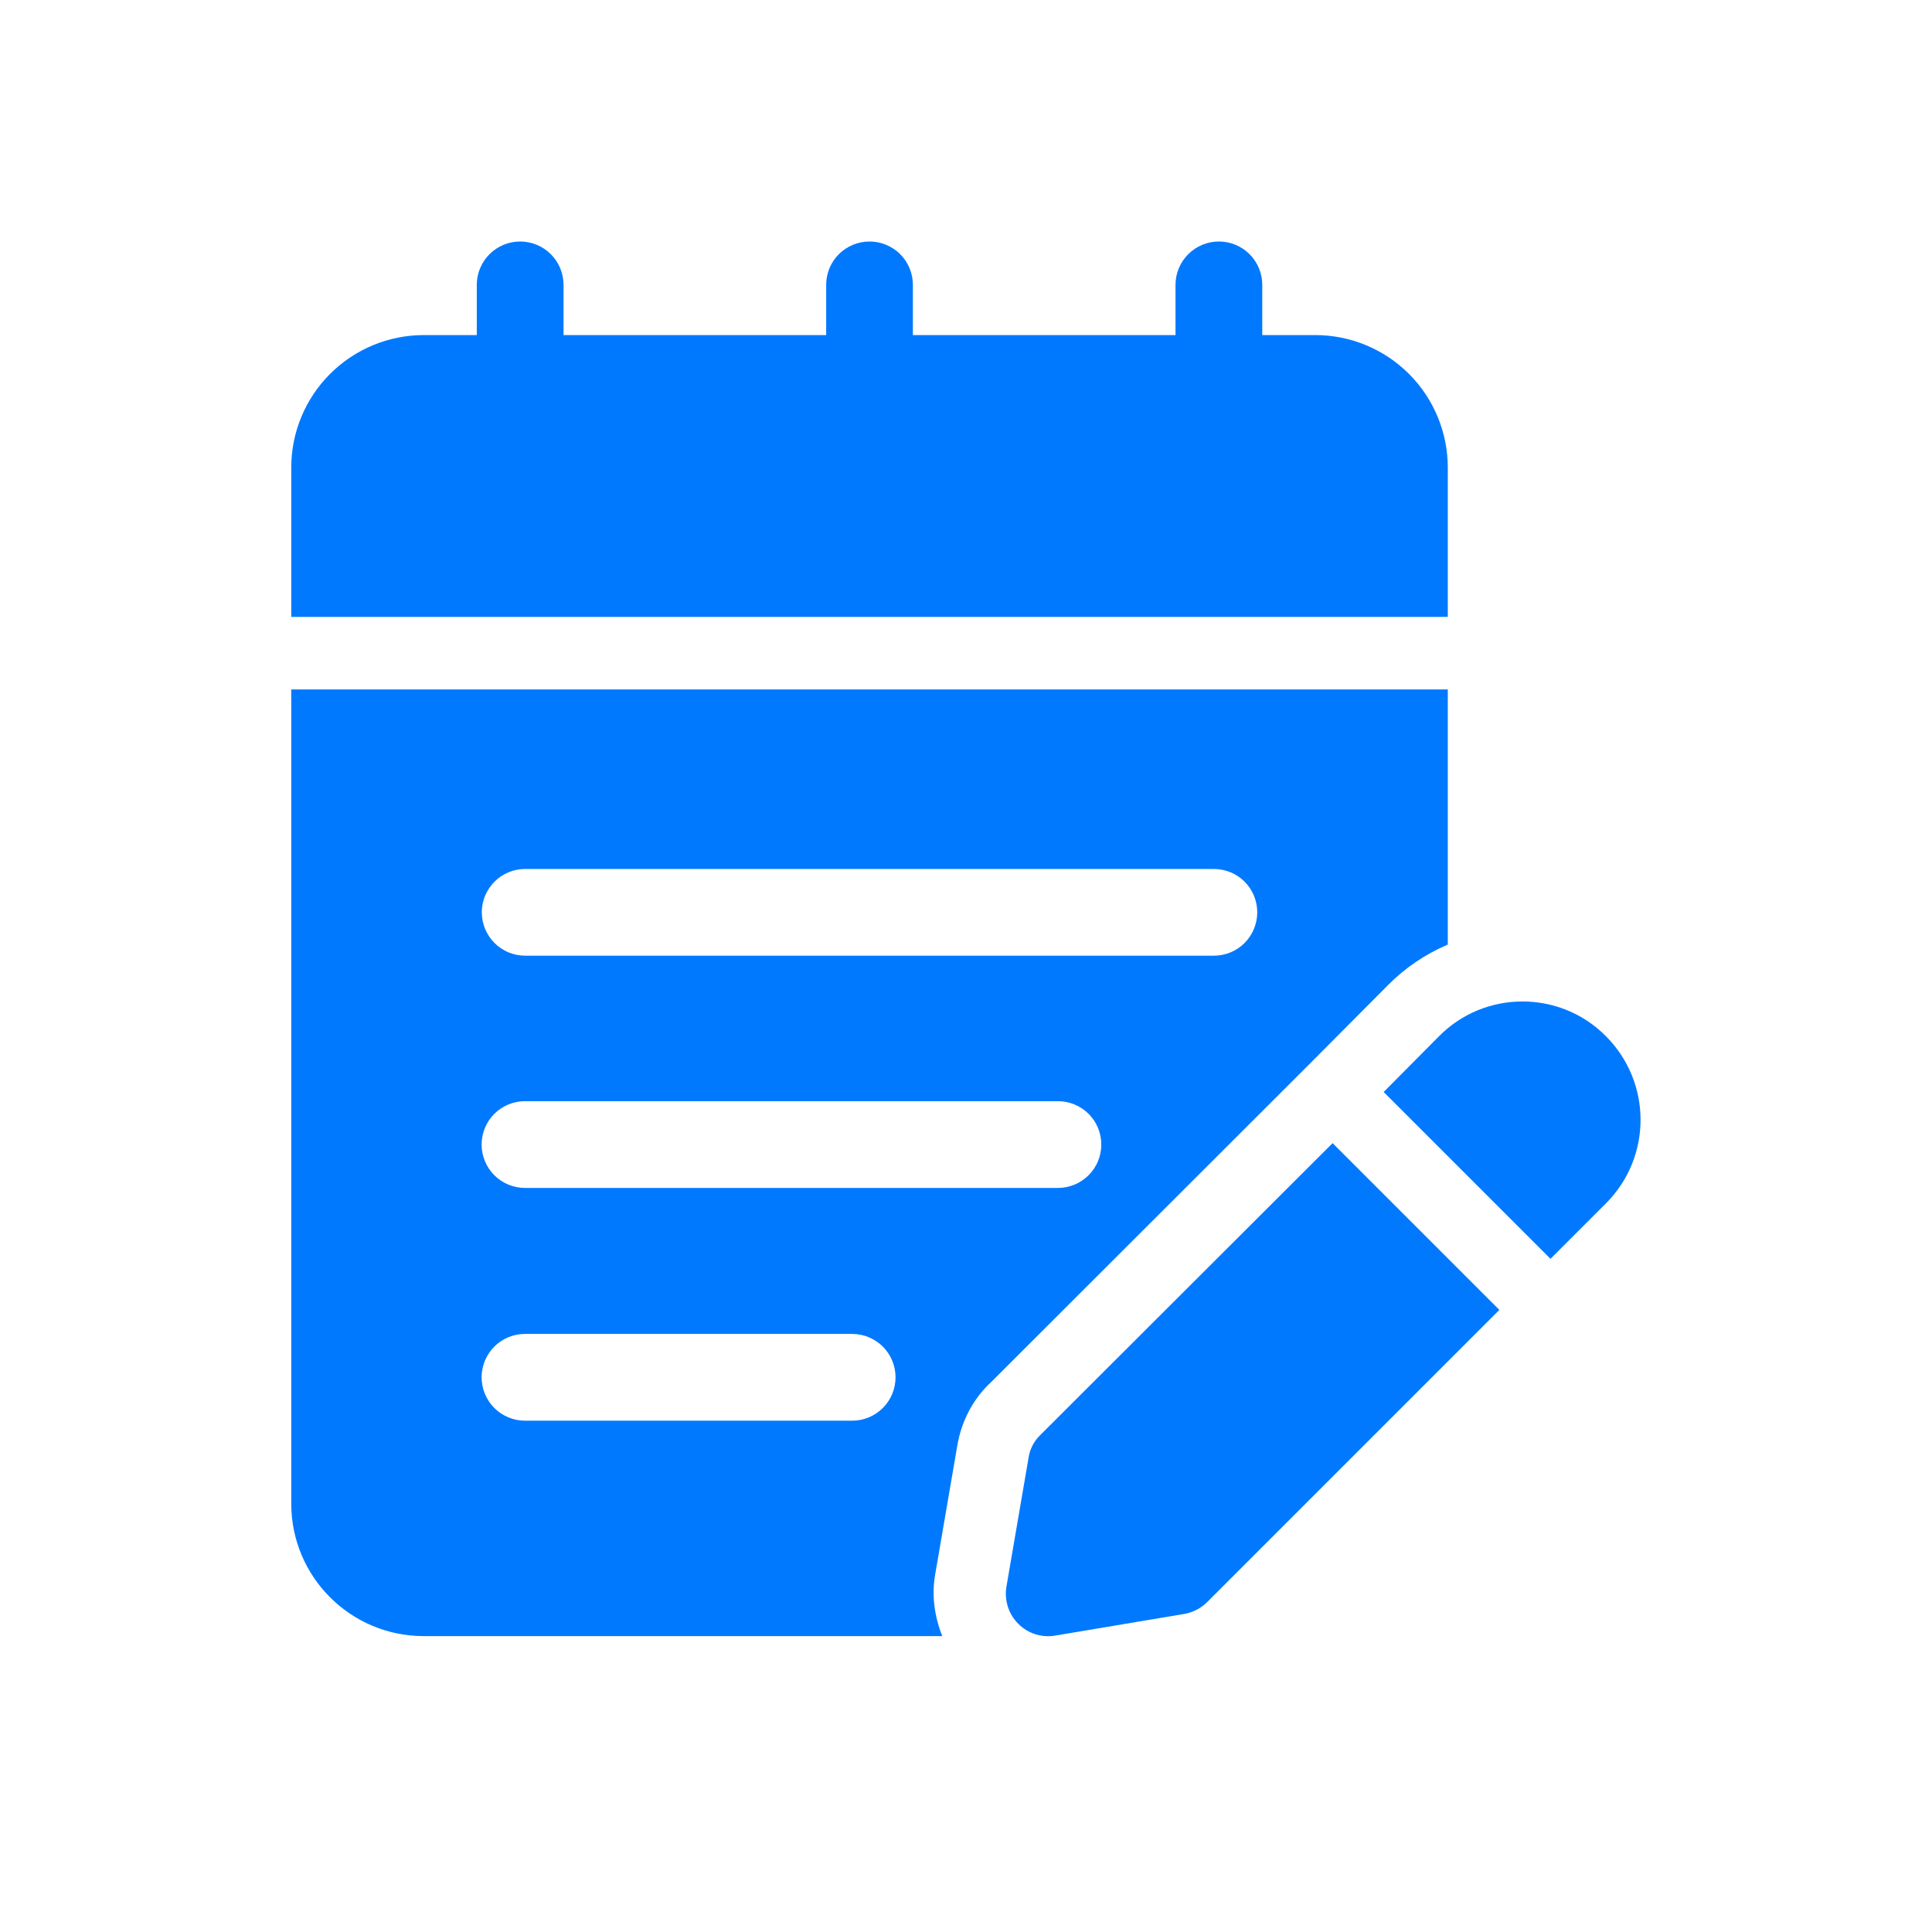
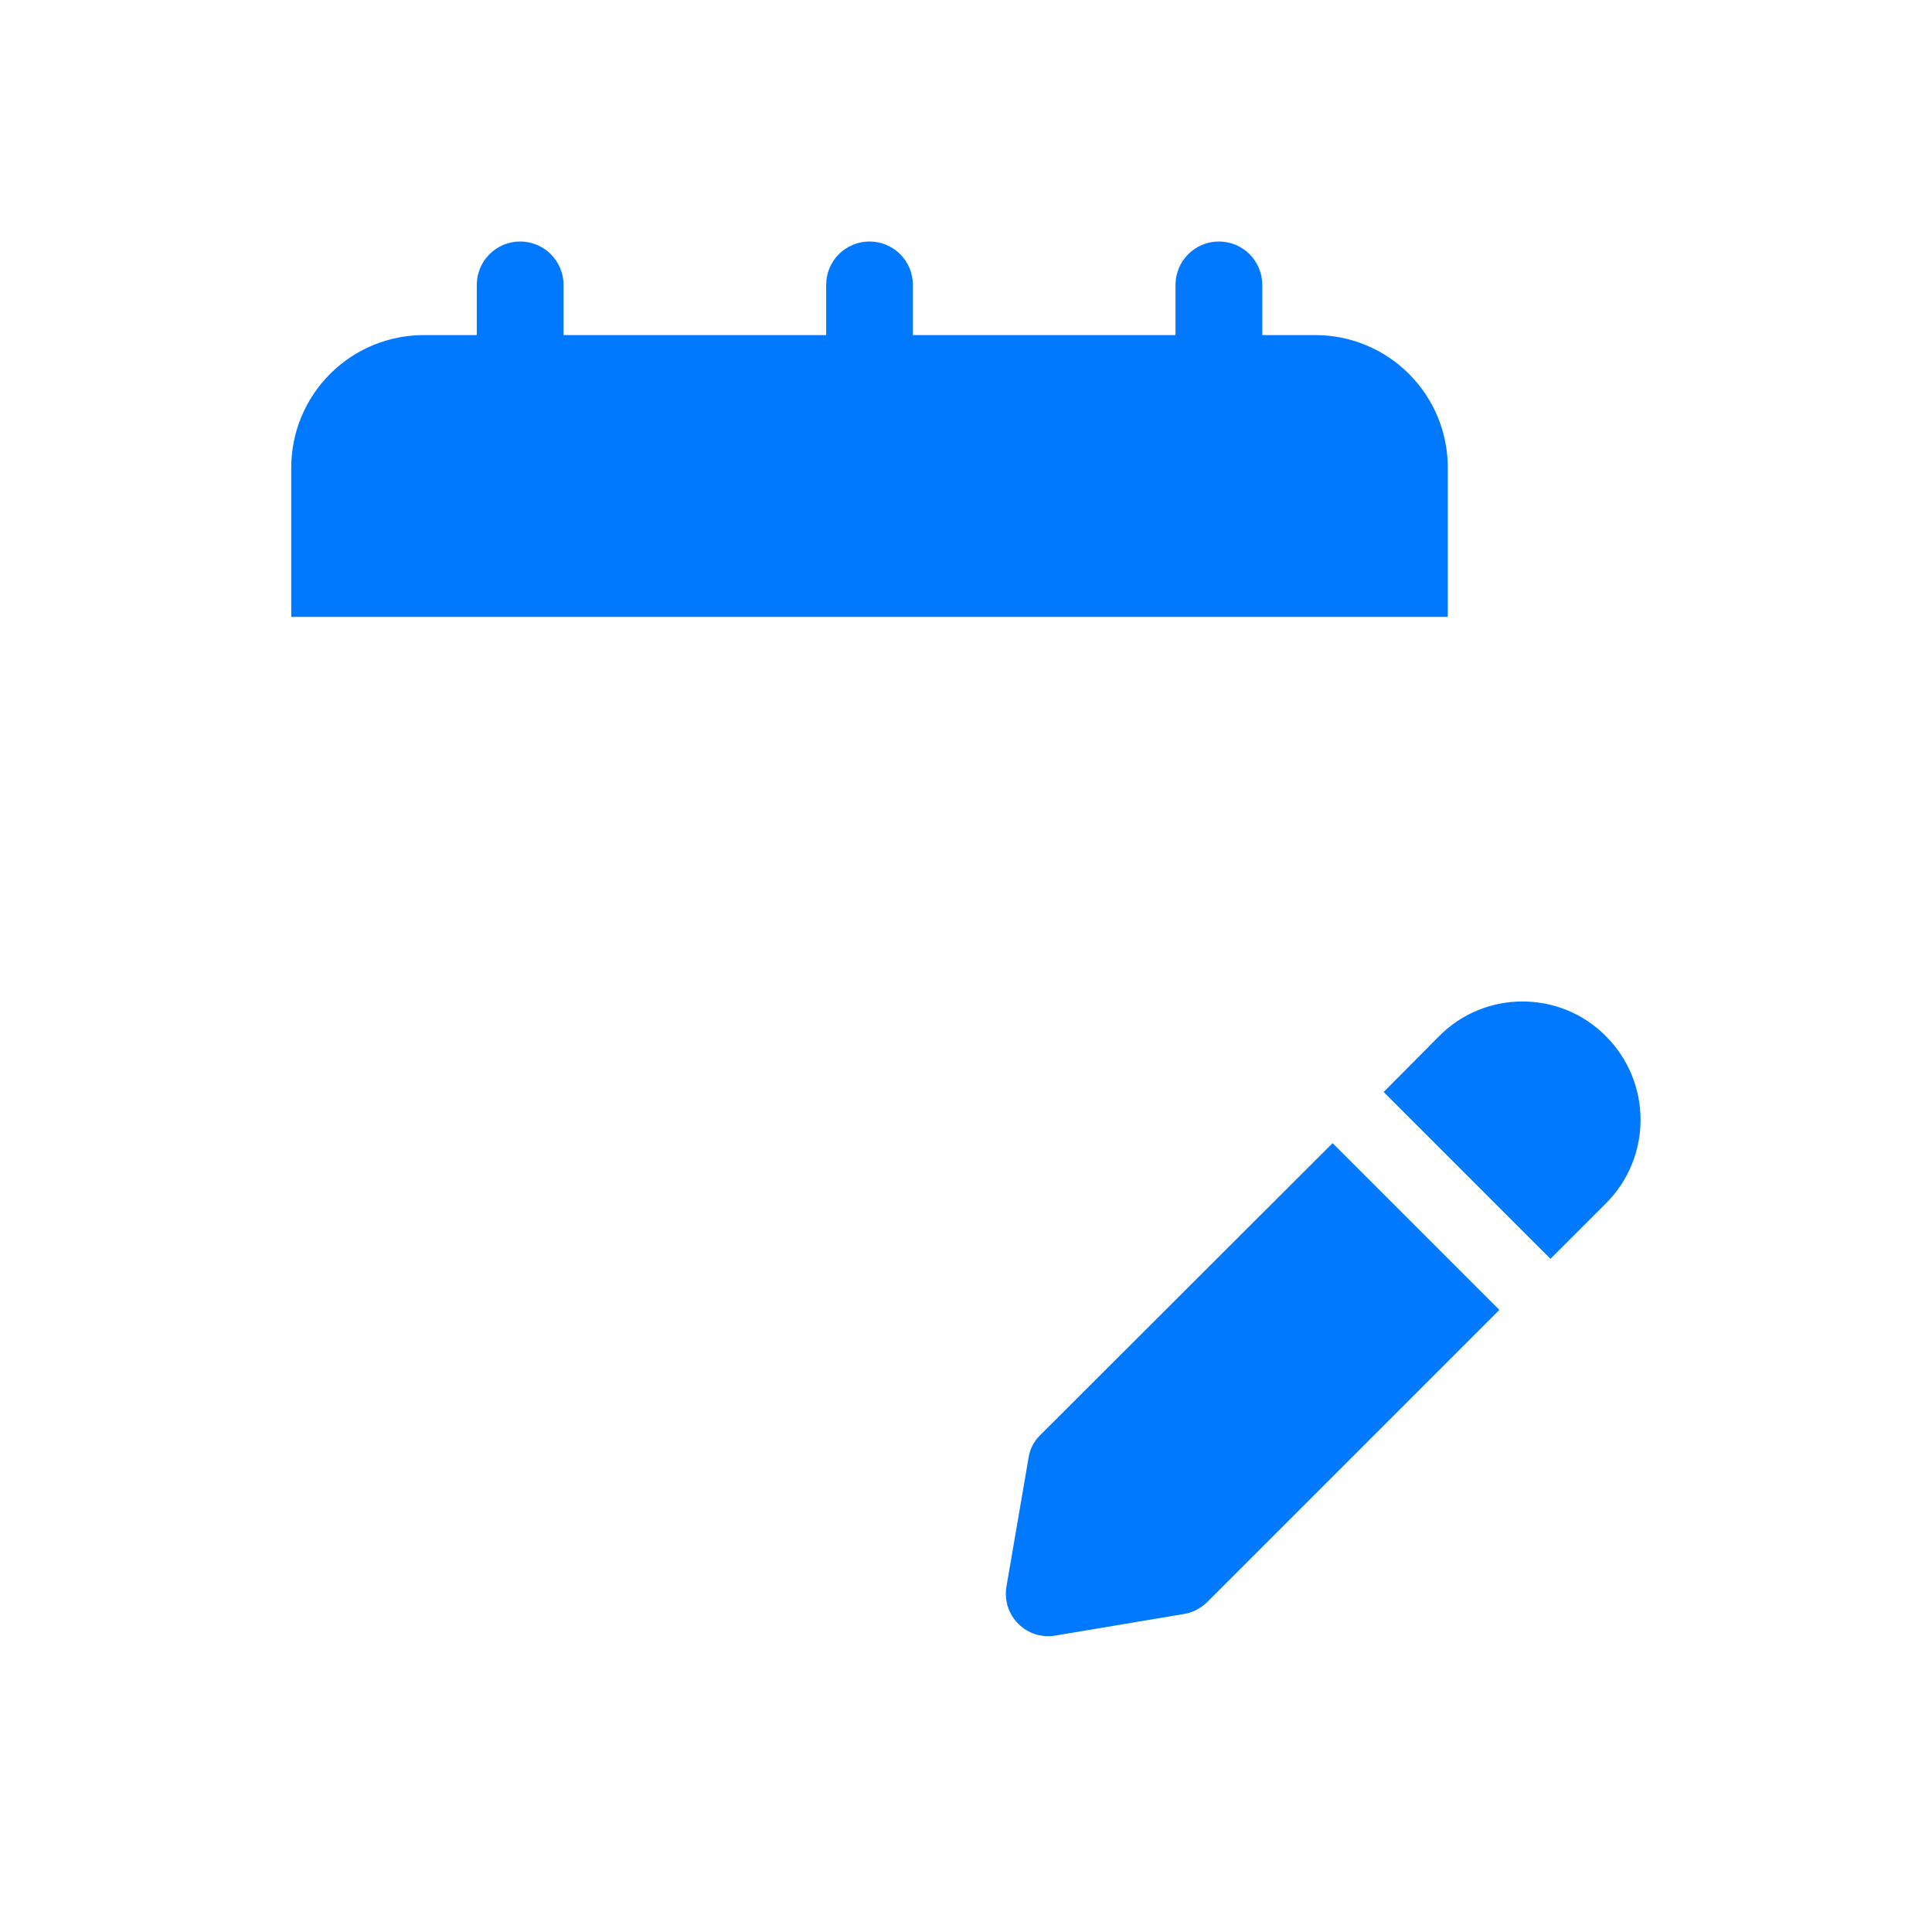
<svg xmlns="http://www.w3.org/2000/svg" width="32" height="32" viewBox="0 0 32 32" fill="none">
  <g id="Frame">
    <g id="Group">
      <path id="Vector" d="M21.785 5.55H20.907V4.718C20.907 4.528 20.831 4.345 20.697 4.21C20.562 4.076 20.379 4 20.189 4C19.998 4 19.816 4.076 19.681 4.21C19.546 4.345 19.47 4.528 19.47 4.718V5.55H15.12V4.718C15.12 4.528 15.045 4.345 14.91 4.21C14.775 4.076 14.593 4 14.402 4C14.212 4 14.029 4.076 13.894 4.21C13.759 4.345 13.684 4.528 13.684 4.718V5.55H9.334V4.718C9.334 4.528 9.258 4.345 9.123 4.21C8.989 4.076 8.806 4 8.615 4C8.425 4 8.242 4.076 8.108 4.21C7.973 4.345 7.897 4.528 7.897 4.718V5.55H7.019C6.437 5.55 5.879 5.781 5.467 6.193C5.055 6.605 4.824 7.163 4.824 7.745V10.218H23.98V7.745C23.98 7.163 23.749 6.605 23.337 6.193C22.925 5.781 22.367 5.55 21.785 5.55ZM26.598 17.162C25.84 16.396 24.595 16.396 23.836 17.162L22.918 18.087L25.681 20.85L26.599 19.932C27.364 19.166 27.364 17.929 26.598 17.162ZM22.072 18.934L17.228 23.771C17.124 23.872 17.057 24.004 17.036 24.146L16.669 26.285C16.651 26.395 16.66 26.508 16.694 26.614C16.728 26.72 16.787 26.816 16.866 26.895C16.944 26.974 17.041 27.033 17.146 27.067C17.253 27.101 17.365 27.109 17.475 27.091L19.614 26.732C19.758 26.708 19.893 26.637 19.997 26.533L24.834 21.696L22.072 18.934Z" fill="#0079FF" />
-       <path id="Vector_2" d="M22.987 16.319C23.271 16.032 23.608 15.803 23.98 15.645V11.419H4.824V24.904C4.824 26.117 5.806 27.099 7.019 27.099H15.607C15.48 26.78 15.429 26.433 15.488 26.086L15.856 23.943C15.924 23.535 16.124 23.16 16.417 22.891L21.682 17.631L22.987 16.319ZM14.115 23.531H8.695C8.505 23.531 8.322 23.455 8.187 23.32C8.053 23.186 7.977 23.003 7.977 22.812C7.977 22.622 8.053 22.439 8.187 22.304C8.322 22.17 8.505 22.094 8.695 22.094H14.115C14.305 22.094 14.488 22.17 14.623 22.304C14.757 22.439 14.833 22.622 14.833 22.812C14.833 23.003 14.757 23.186 14.623 23.32C14.488 23.455 14.305 23.531 14.115 23.531ZM17.523 19.676H8.695C8.505 19.676 8.322 19.6 8.187 19.465C8.053 19.331 7.977 19.148 7.977 18.957C7.977 18.767 8.053 18.584 8.187 18.449C8.322 18.315 8.505 18.239 8.695 18.239H17.523C17.713 18.239 17.896 18.315 18.031 18.449C18.166 18.584 18.241 18.767 18.241 18.957C18.241 19.148 18.166 19.331 18.031 19.465C17.896 19.6 17.713 19.676 17.523 19.676ZM20.106 15.829H8.698C8.508 15.829 8.325 15.754 8.191 15.619C8.056 15.484 7.98 15.301 7.98 15.111C7.98 14.92 8.056 14.738 8.191 14.603C8.325 14.468 8.508 14.393 8.698 14.393H20.106C20.296 14.393 20.479 14.468 20.614 14.603C20.748 14.738 20.824 14.92 20.824 15.111C20.824 15.301 20.748 15.484 20.614 15.619C20.479 15.754 20.296 15.829 20.106 15.829Z" fill="#0079FF" />
    </g>
  </g>
</svg>